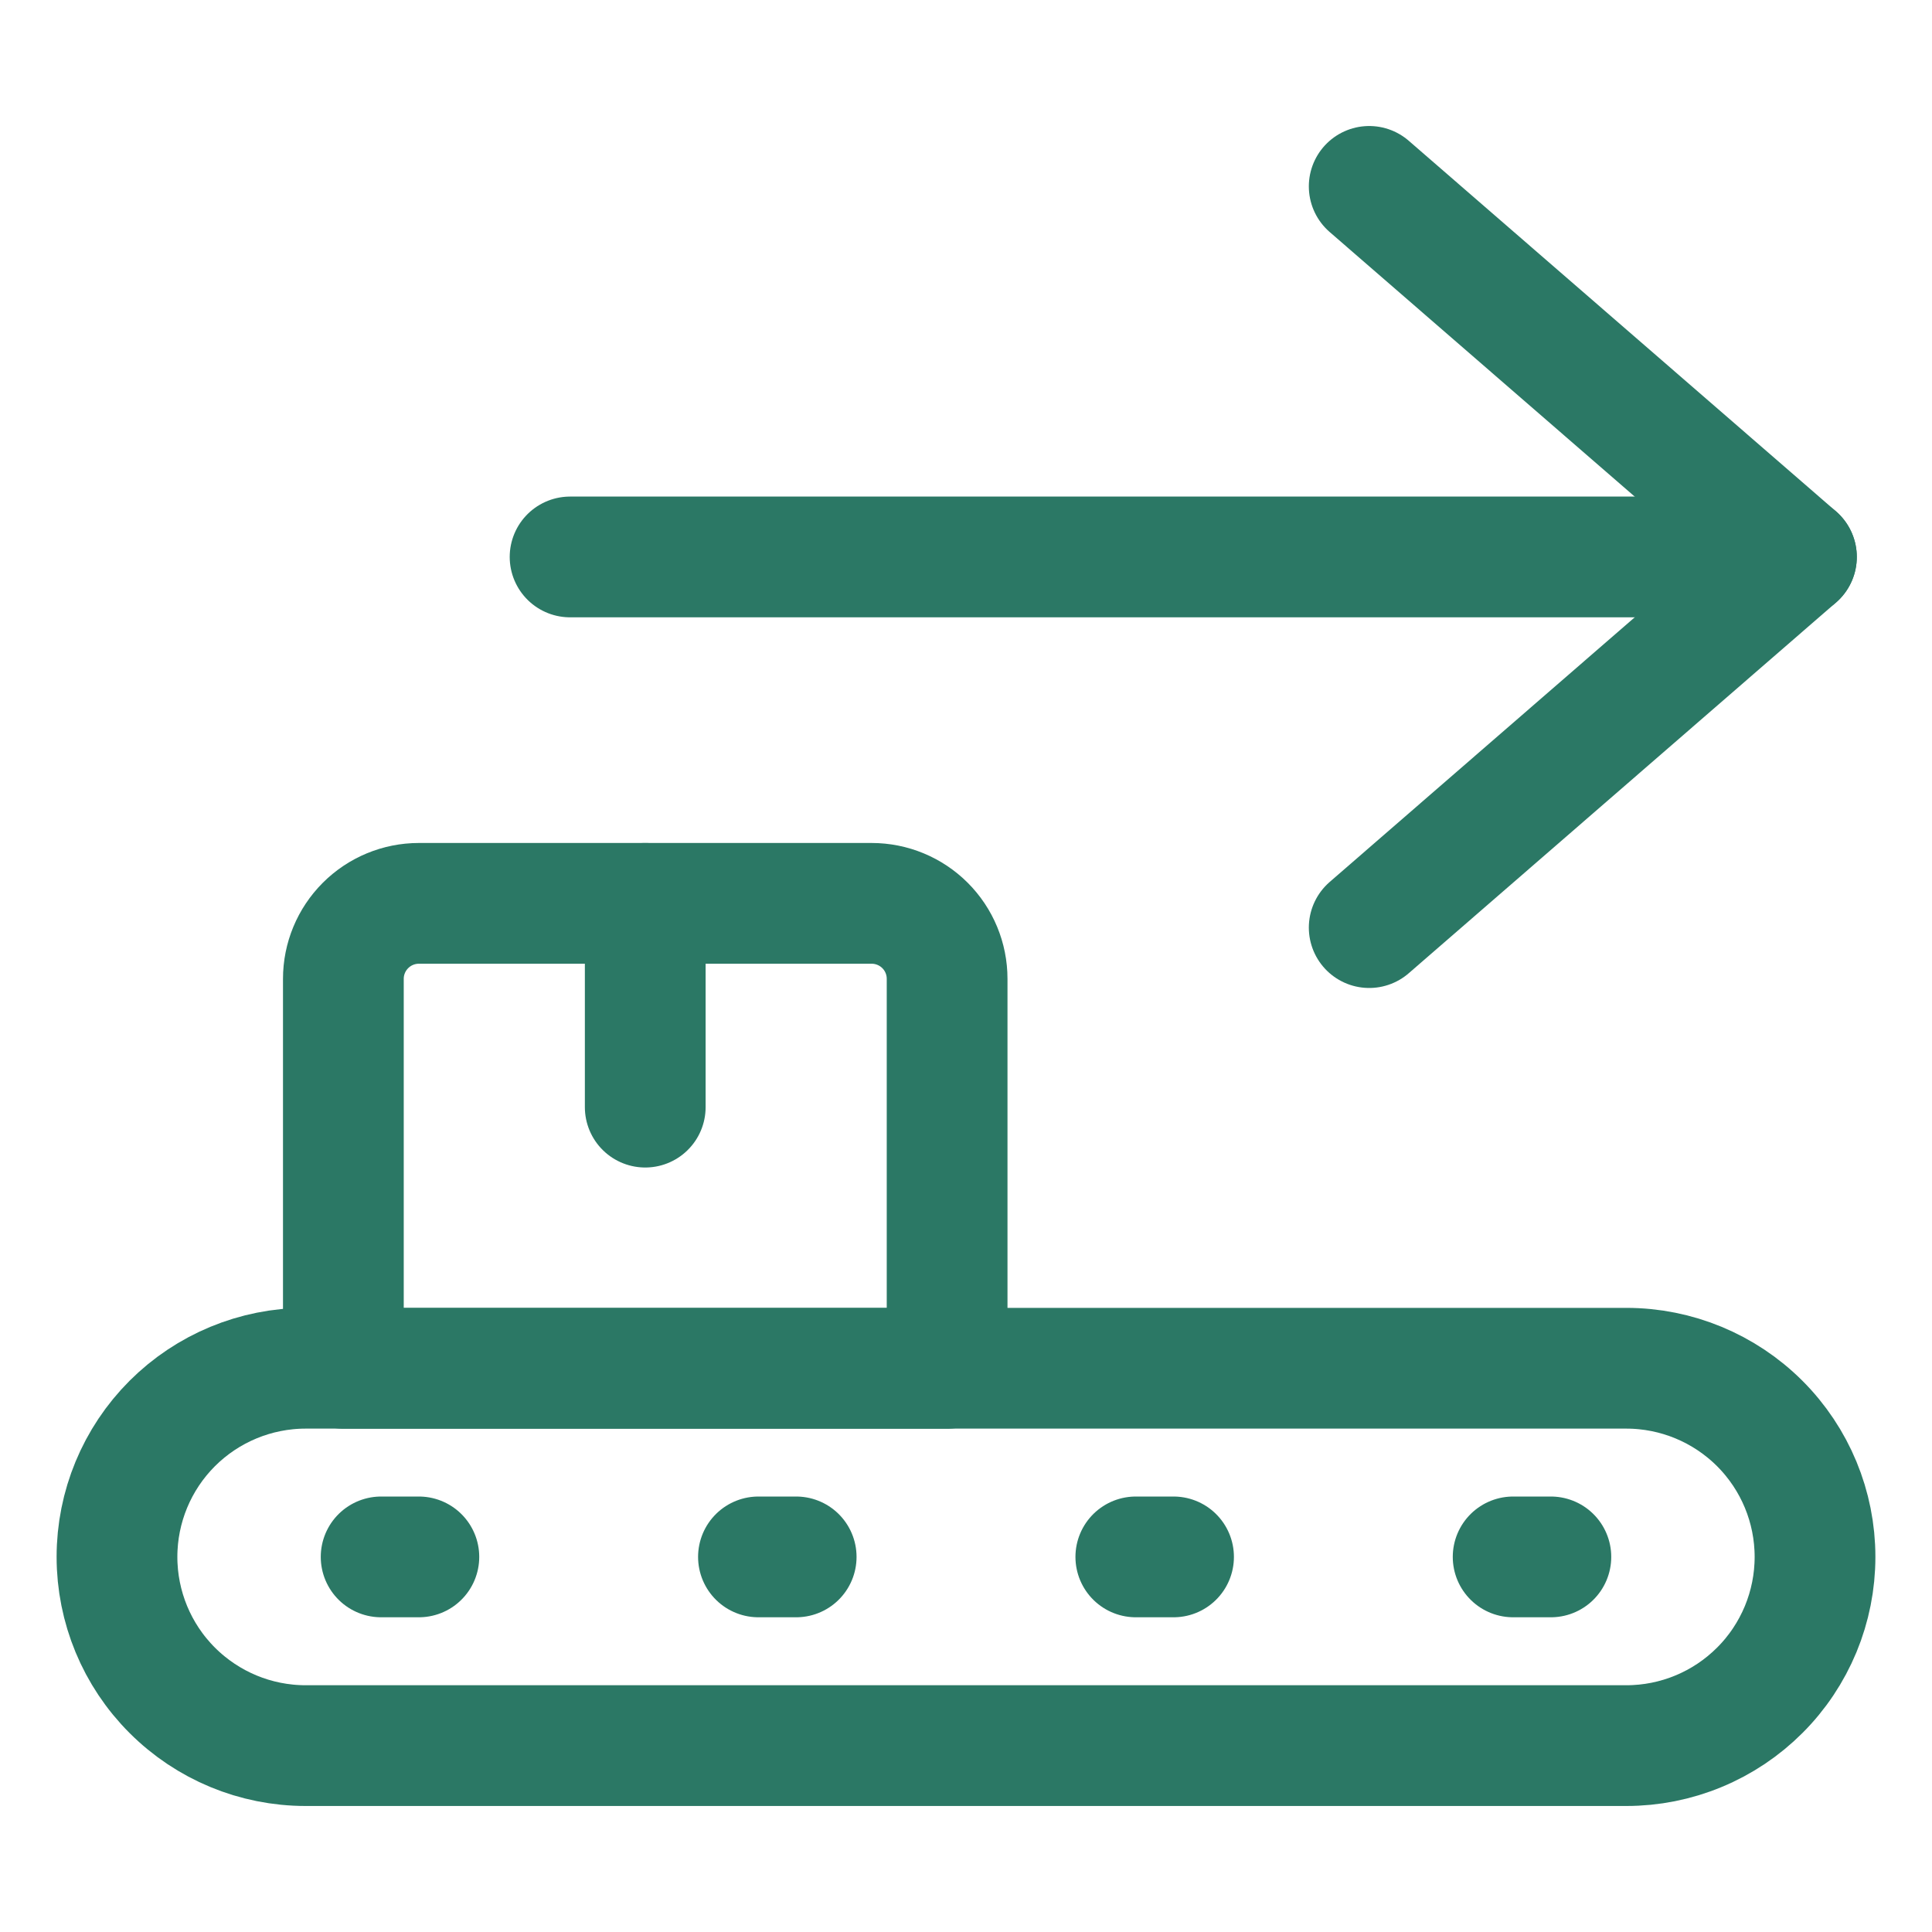
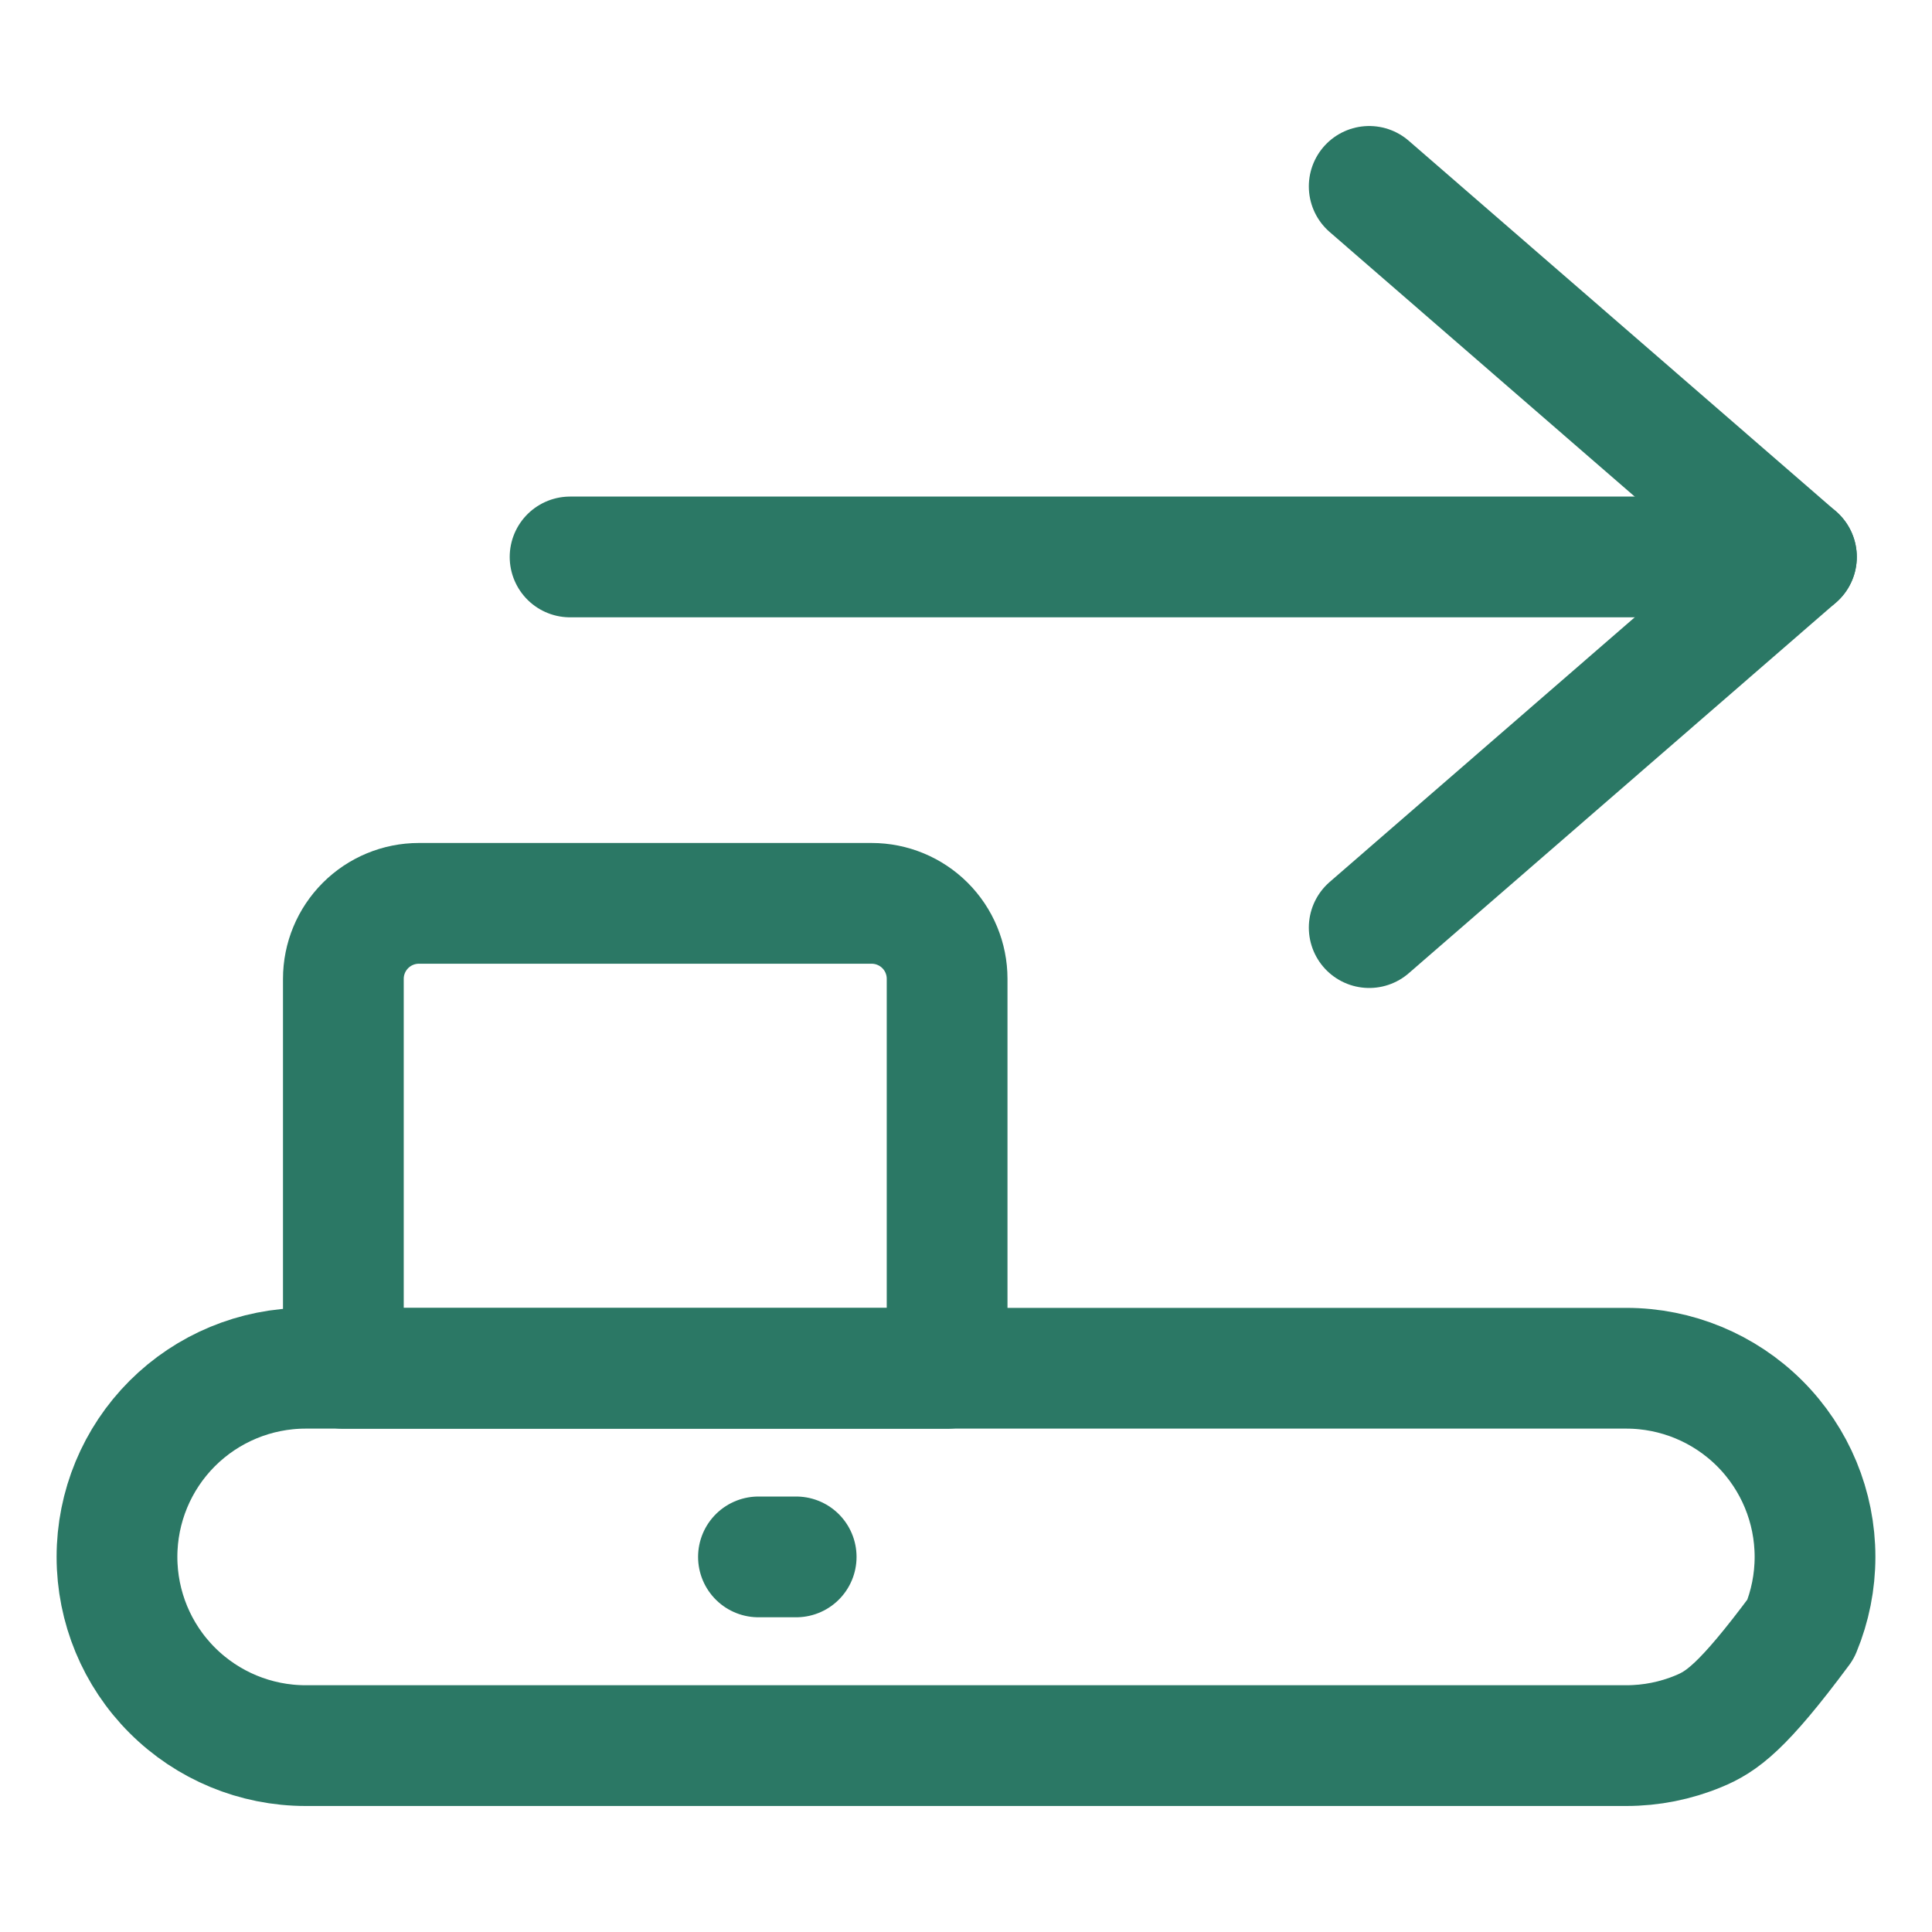
<svg xmlns="http://www.w3.org/2000/svg" width="40" height="40" viewBox="0 0 40 40" fill="none">
-   <path d="M37.578 32.234C37.578 32.747 37.477 33.255 37.281 33.729C37.084 34.203 36.797 34.634 36.434 34.996C36.071 35.359 35.641 35.647 35.167 35.843C34.693 36.04 34.185 36.141 33.672 36.141H6.328C5.292 36.141 4.299 35.729 3.566 34.996C2.833 34.264 2.422 33.27 2.422 32.234C2.422 31.198 2.833 30.205 3.566 29.472C4.299 28.74 5.292 28.328 6.328 28.328H33.672C34.708 28.328 35.701 28.74 36.434 29.472C37.167 30.205 37.578 31.198 37.578 32.234Z" stroke="#2B7865" stroke-width="2.5" stroke-linecap="round" stroke-linejoin="round" />
-   <path d="M7.891 32.234H8.672" stroke="#2B7865" stroke-width="2.5" stroke-linecap="round" stroke-linejoin="round" />
+   <path d="M37.578 32.234C37.578 32.747 37.477 33.255 37.281 33.729C36.071 35.359 35.641 35.647 35.167 35.843C34.693 36.04 34.185 36.141 33.672 36.141H6.328C5.292 36.141 4.299 35.729 3.566 34.996C2.833 34.264 2.422 33.27 2.422 32.234C2.422 31.198 2.833 30.205 3.566 29.472C4.299 28.74 5.292 28.328 6.328 28.328H33.672C34.708 28.328 35.701 28.74 36.434 29.472C37.167 30.205 37.578 31.198 37.578 32.234Z" stroke="#2B7865" stroke-width="2.5" stroke-linecap="round" stroke-linejoin="round" />
  <path d="M15.703 32.234H16.484" stroke="#2B7865" stroke-width="2.5" stroke-linecap="round" stroke-linejoin="round" />
-   <path d="M23.516 32.234H24.297" stroke="#2B7865" stroke-width="2.5" stroke-linecap="round" stroke-linejoin="round" />
-   <path d="M31.328 32.234H32.109" stroke="#2B7865" stroke-width="2.5" stroke-linecap="round" stroke-linejoin="round" />
  <path d="M8.672 18.703H18.047C18.461 18.703 18.859 18.868 19.152 19.161C19.445 19.454 19.609 19.851 19.609 20.266V28.33H7.109V20.266C7.109 19.851 7.274 19.454 7.567 19.161C7.86 18.868 8.257 18.703 8.672 18.703Z" stroke="#2B7865" stroke-width="2.5" stroke-linecap="round" stroke-linejoin="round" />
  <path d="M37.193 11.531H11.803" stroke="#2B7865" stroke-width="2.5" stroke-linecap="round" stroke-linejoin="round" />
  <path d="M28.348 3.859L37.193 11.531L28.348 19.205" stroke="#2B7865" stroke-width="2.5" stroke-linecap="round" stroke-linejoin="round" />
-   <path d="M13.359 18.703V22.922" stroke="#2B7865" stroke-width="2.5" stroke-linecap="round" stroke-linejoin="round" />
</svg>